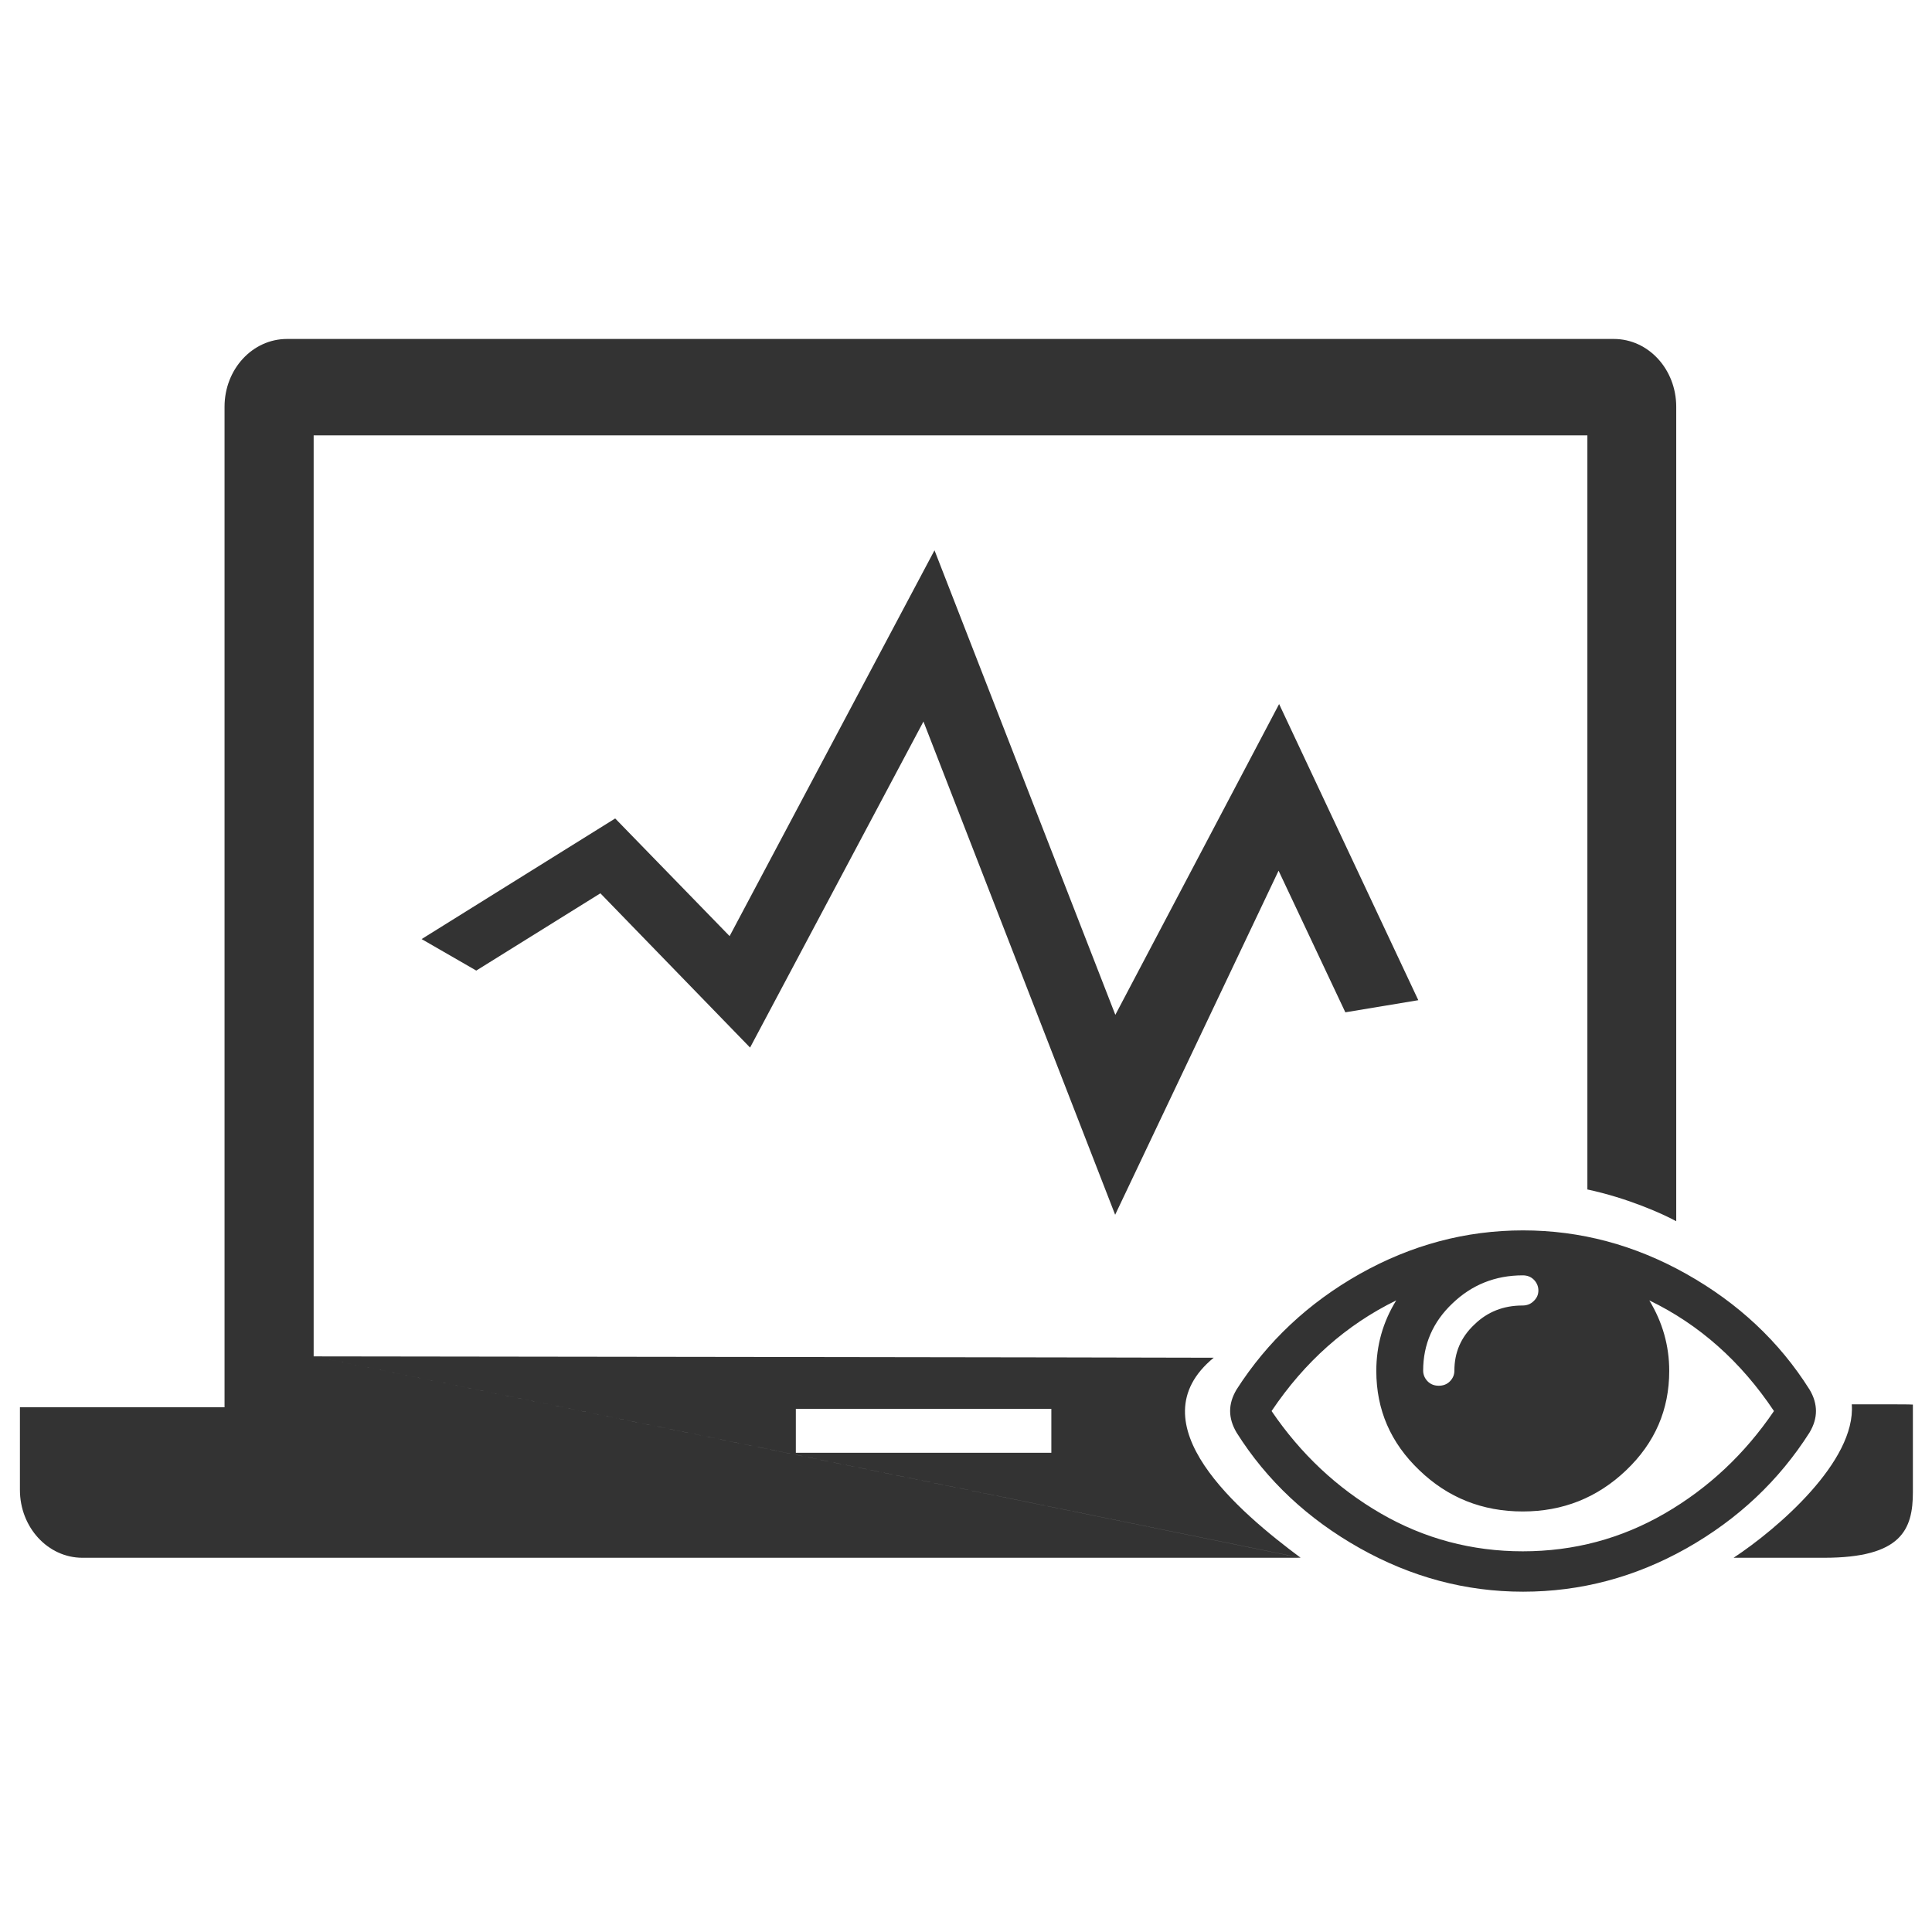
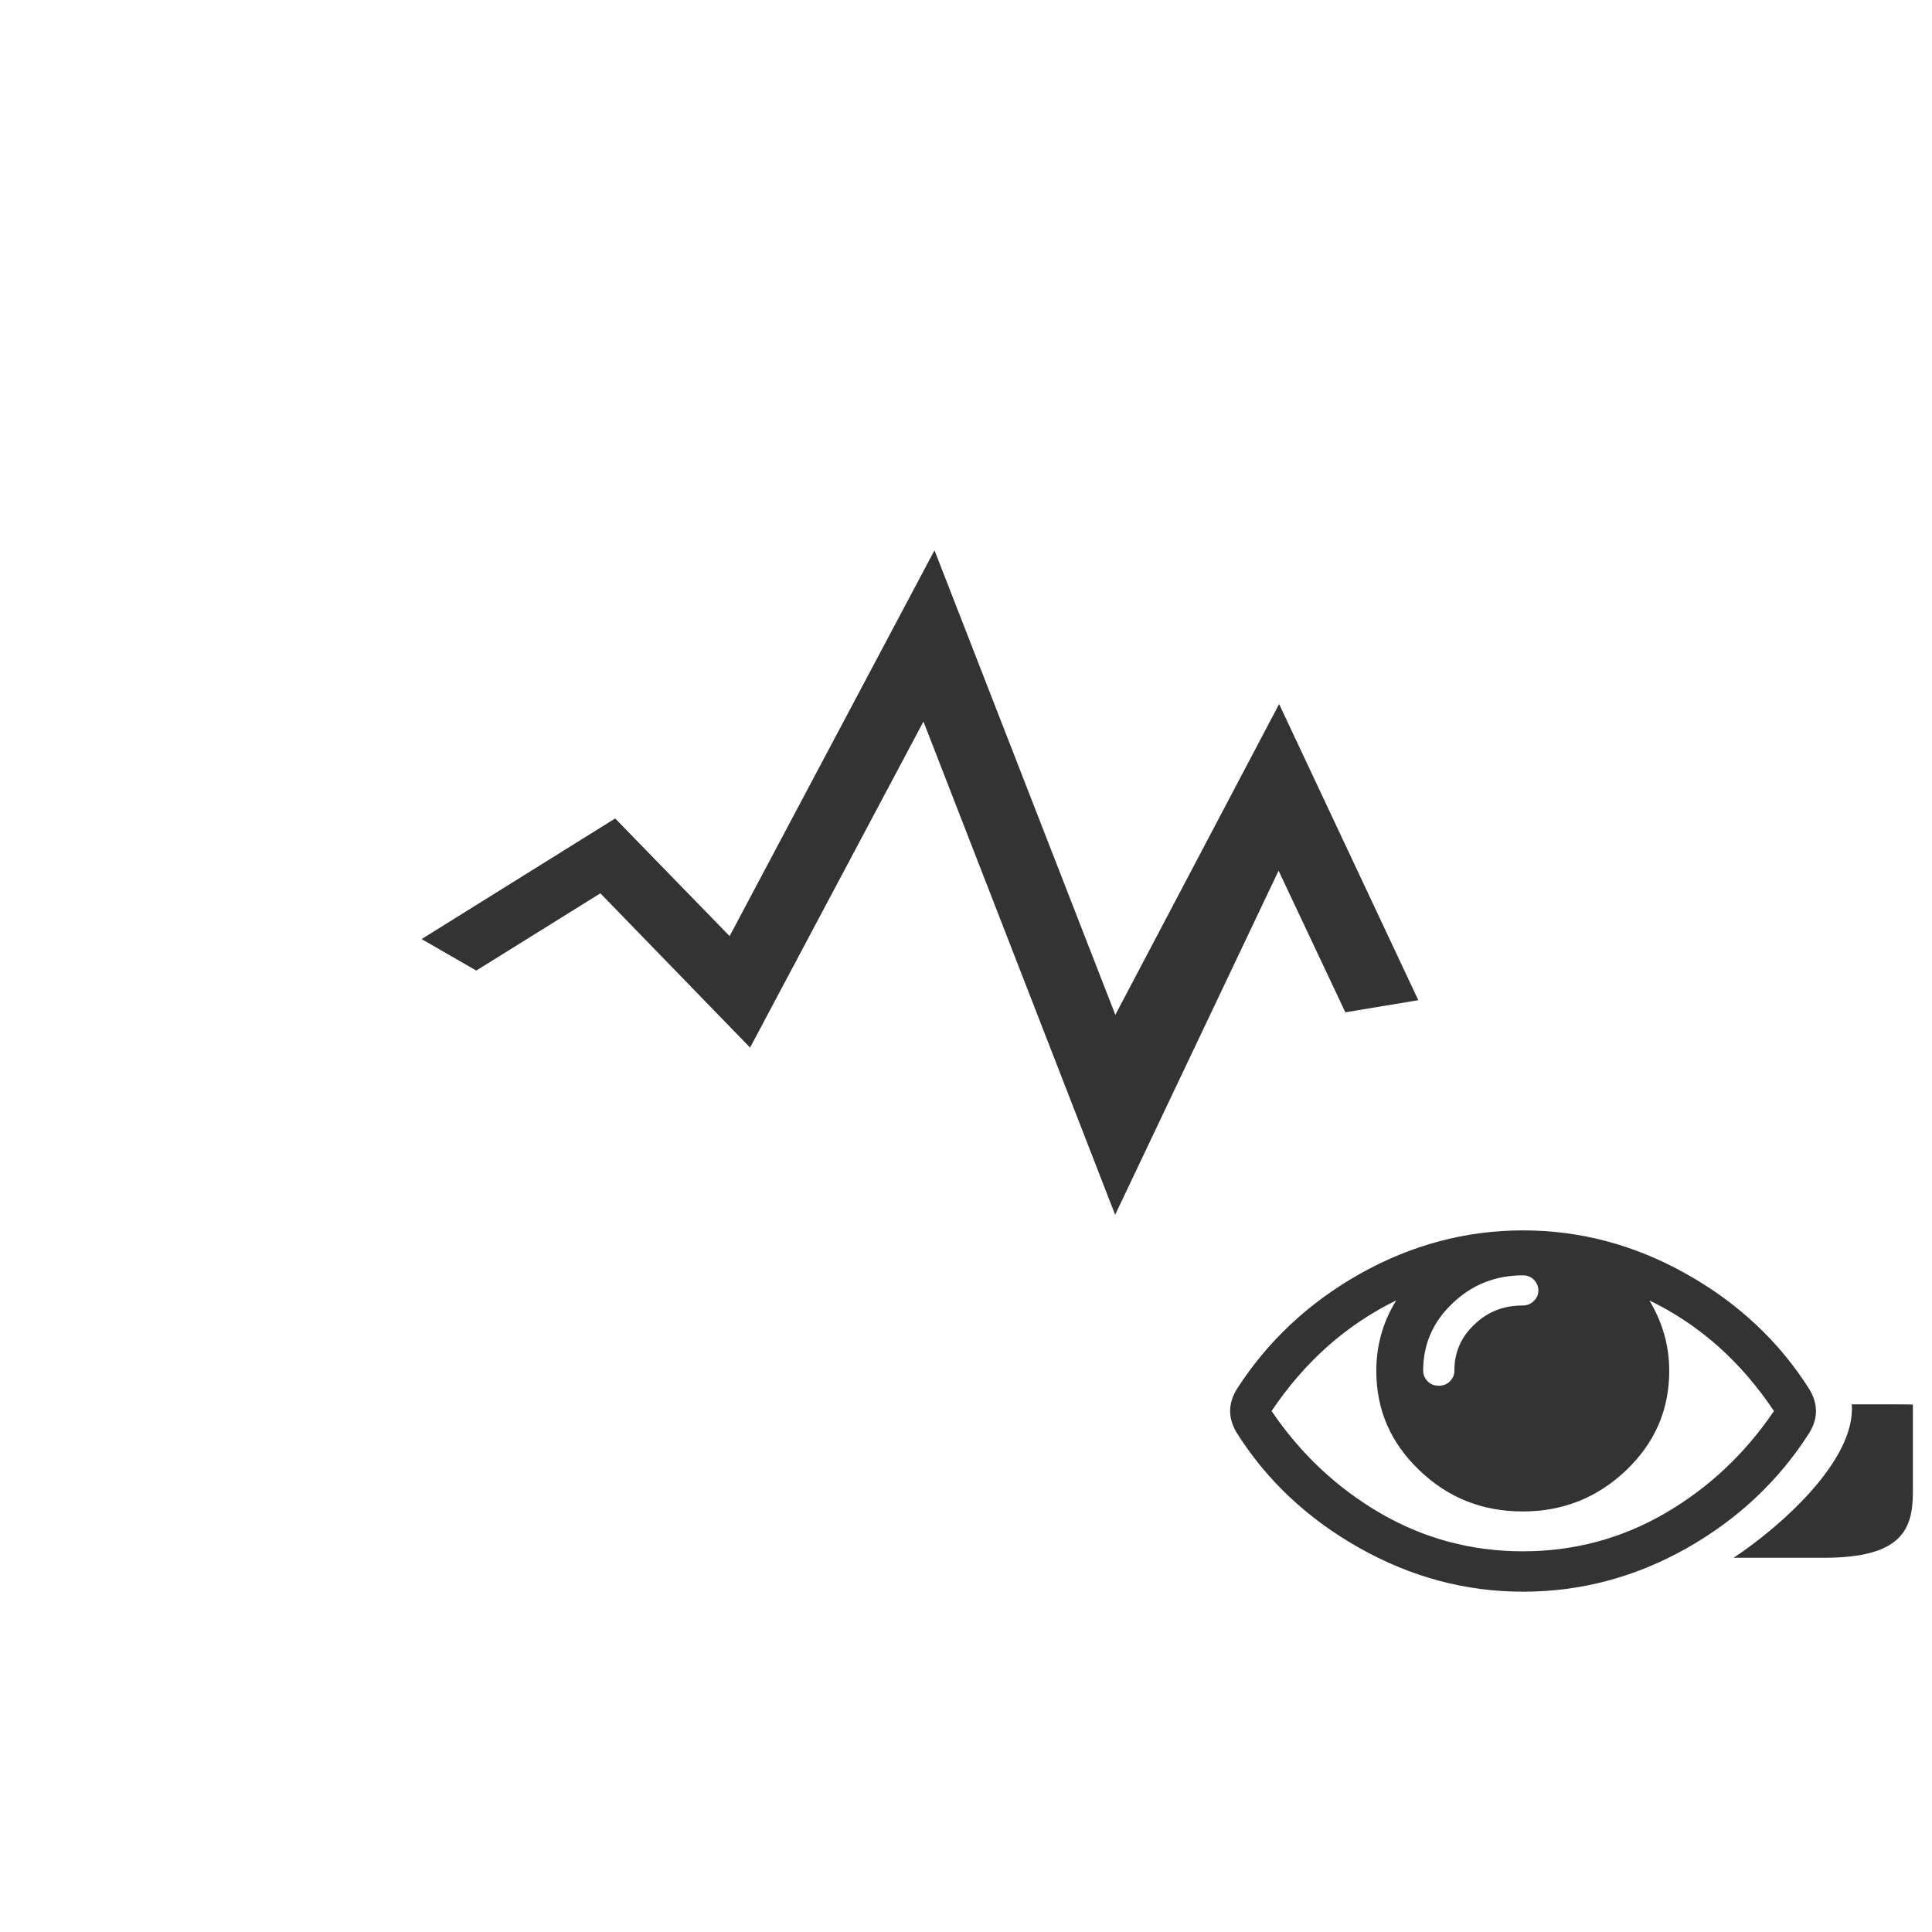
<svg xmlns="http://www.w3.org/2000/svg" t="1745566606676" class="icon" viewBox="0 0 1024 1024" version="1.1" p-id="7048" width="200" height="200">
  <path d="M594.907 547.532l-99.603-255.858-108.593 204.487-60.646-62.36-102.6 63.93 28.968 16.695 65.783-40.954 79.34 81.765 91.898-172.807 101.6 261.423 86.618-182.368 35.39 75.059 38.67-6.421-73.774-156.968-92.04 174.662m-0.286-0.285zM940.236 747.88c-17.551-26.257-39.527-45.806-66.069-58.65 6.992 11.56 10.56 23.974 10.56 37.388 0 20.548-7.563 38.1-22.832 52.655s-33.534 21.833-54.796 21.833c-21.404 0-39.67-7.278-54.796-21.833-15.268-14.555-22.831-32.107-22.831-52.655 0-13.414 3.424-25.829 10.56-37.387-26.543 12.985-48.518 32.535-66.07 58.649 15.411 22.689 34.676 40.811 57.793 54.225s48.374 20.12 75.344 20.12c27.113 0 52.228-6.707 75.345-20.12 23.117-13.414 42.381-31.536 57.792-54.225m-124.86-63.93c0-2.14-0.856-4.137-2.426-5.707s-3.568-2.283-5.85-2.283c-14.556 0-26.97 4.994-37.245 14.84-10.417 9.847-15.554 21.833-15.554 35.675 0 2.14 0.856 4.138 2.426 5.708s3.567 2.283 5.85 2.283 4.281-0.713 5.851-2.283c1.57-1.57 2.426-3.425 2.426-5.708 0-9.56 3.425-17.695 10.56-24.401 6.992-6.85 15.554-10.132 25.543-10.132 2.283 0 4.28-0.713 5.85-2.283 1.713-1.57 2.569-3.425 2.569-5.708m147.121 63.929c0 3.852-1.141 7.563-3.425 11.415-16.267 25.543-37.957 45.95-65.212 61.36-27.398 15.412-56.223 22.975-86.618 22.975s-59.22-7.706-86.618-23.117-49.23-35.817-65.213-61.218c-2.283-3.852-3.424-7.705-3.424-11.415 0-3.853 1.141-7.563 3.424-11.416 16.268-25.4 37.958-45.806 65.213-61.218 27.398-15.411 56.223-23.117 86.618-23.117s59.22 7.706 86.618 23.117c27.398 15.412 49.23 35.818 65.212 61.218 2.284 3.71 3.425 7.705 3.425 11.416m0 0z m18.979-3.568c2.283 30.11-39.242 65.927-62.644 81.338h47.946c41.097 0 47.09-14.983 47.09-34.818v-46.377c-0.142-0.143-14.27-0.143-32.392-0.143m0 0z" fill="#333333" p-id="7049" />
-   <path d="M166.243 718.912v-488.17h675.104V630.44c21.404 4.567 40.098 12.986 47.09 16.839V215.616c0-19.835-14.698-35.96-33.106-35.96H152.116c-18.265 0-33.106 15.983-33.106 35.96v530.266H10.56v43.808c0 19.835 14.84 35.96 33.106 35.96H689.23L166.243 718.912z m255.572 51.086v-23.26h135.42v23.26h-135.42m267.558 55.652c-32.25-23.973-88.472-71.206-46.09-106.025-20.692-0.142-477.04-0.713-477.04-0.713l523.13 106.738z" fill="#333333" p-id="7050" />
</svg>